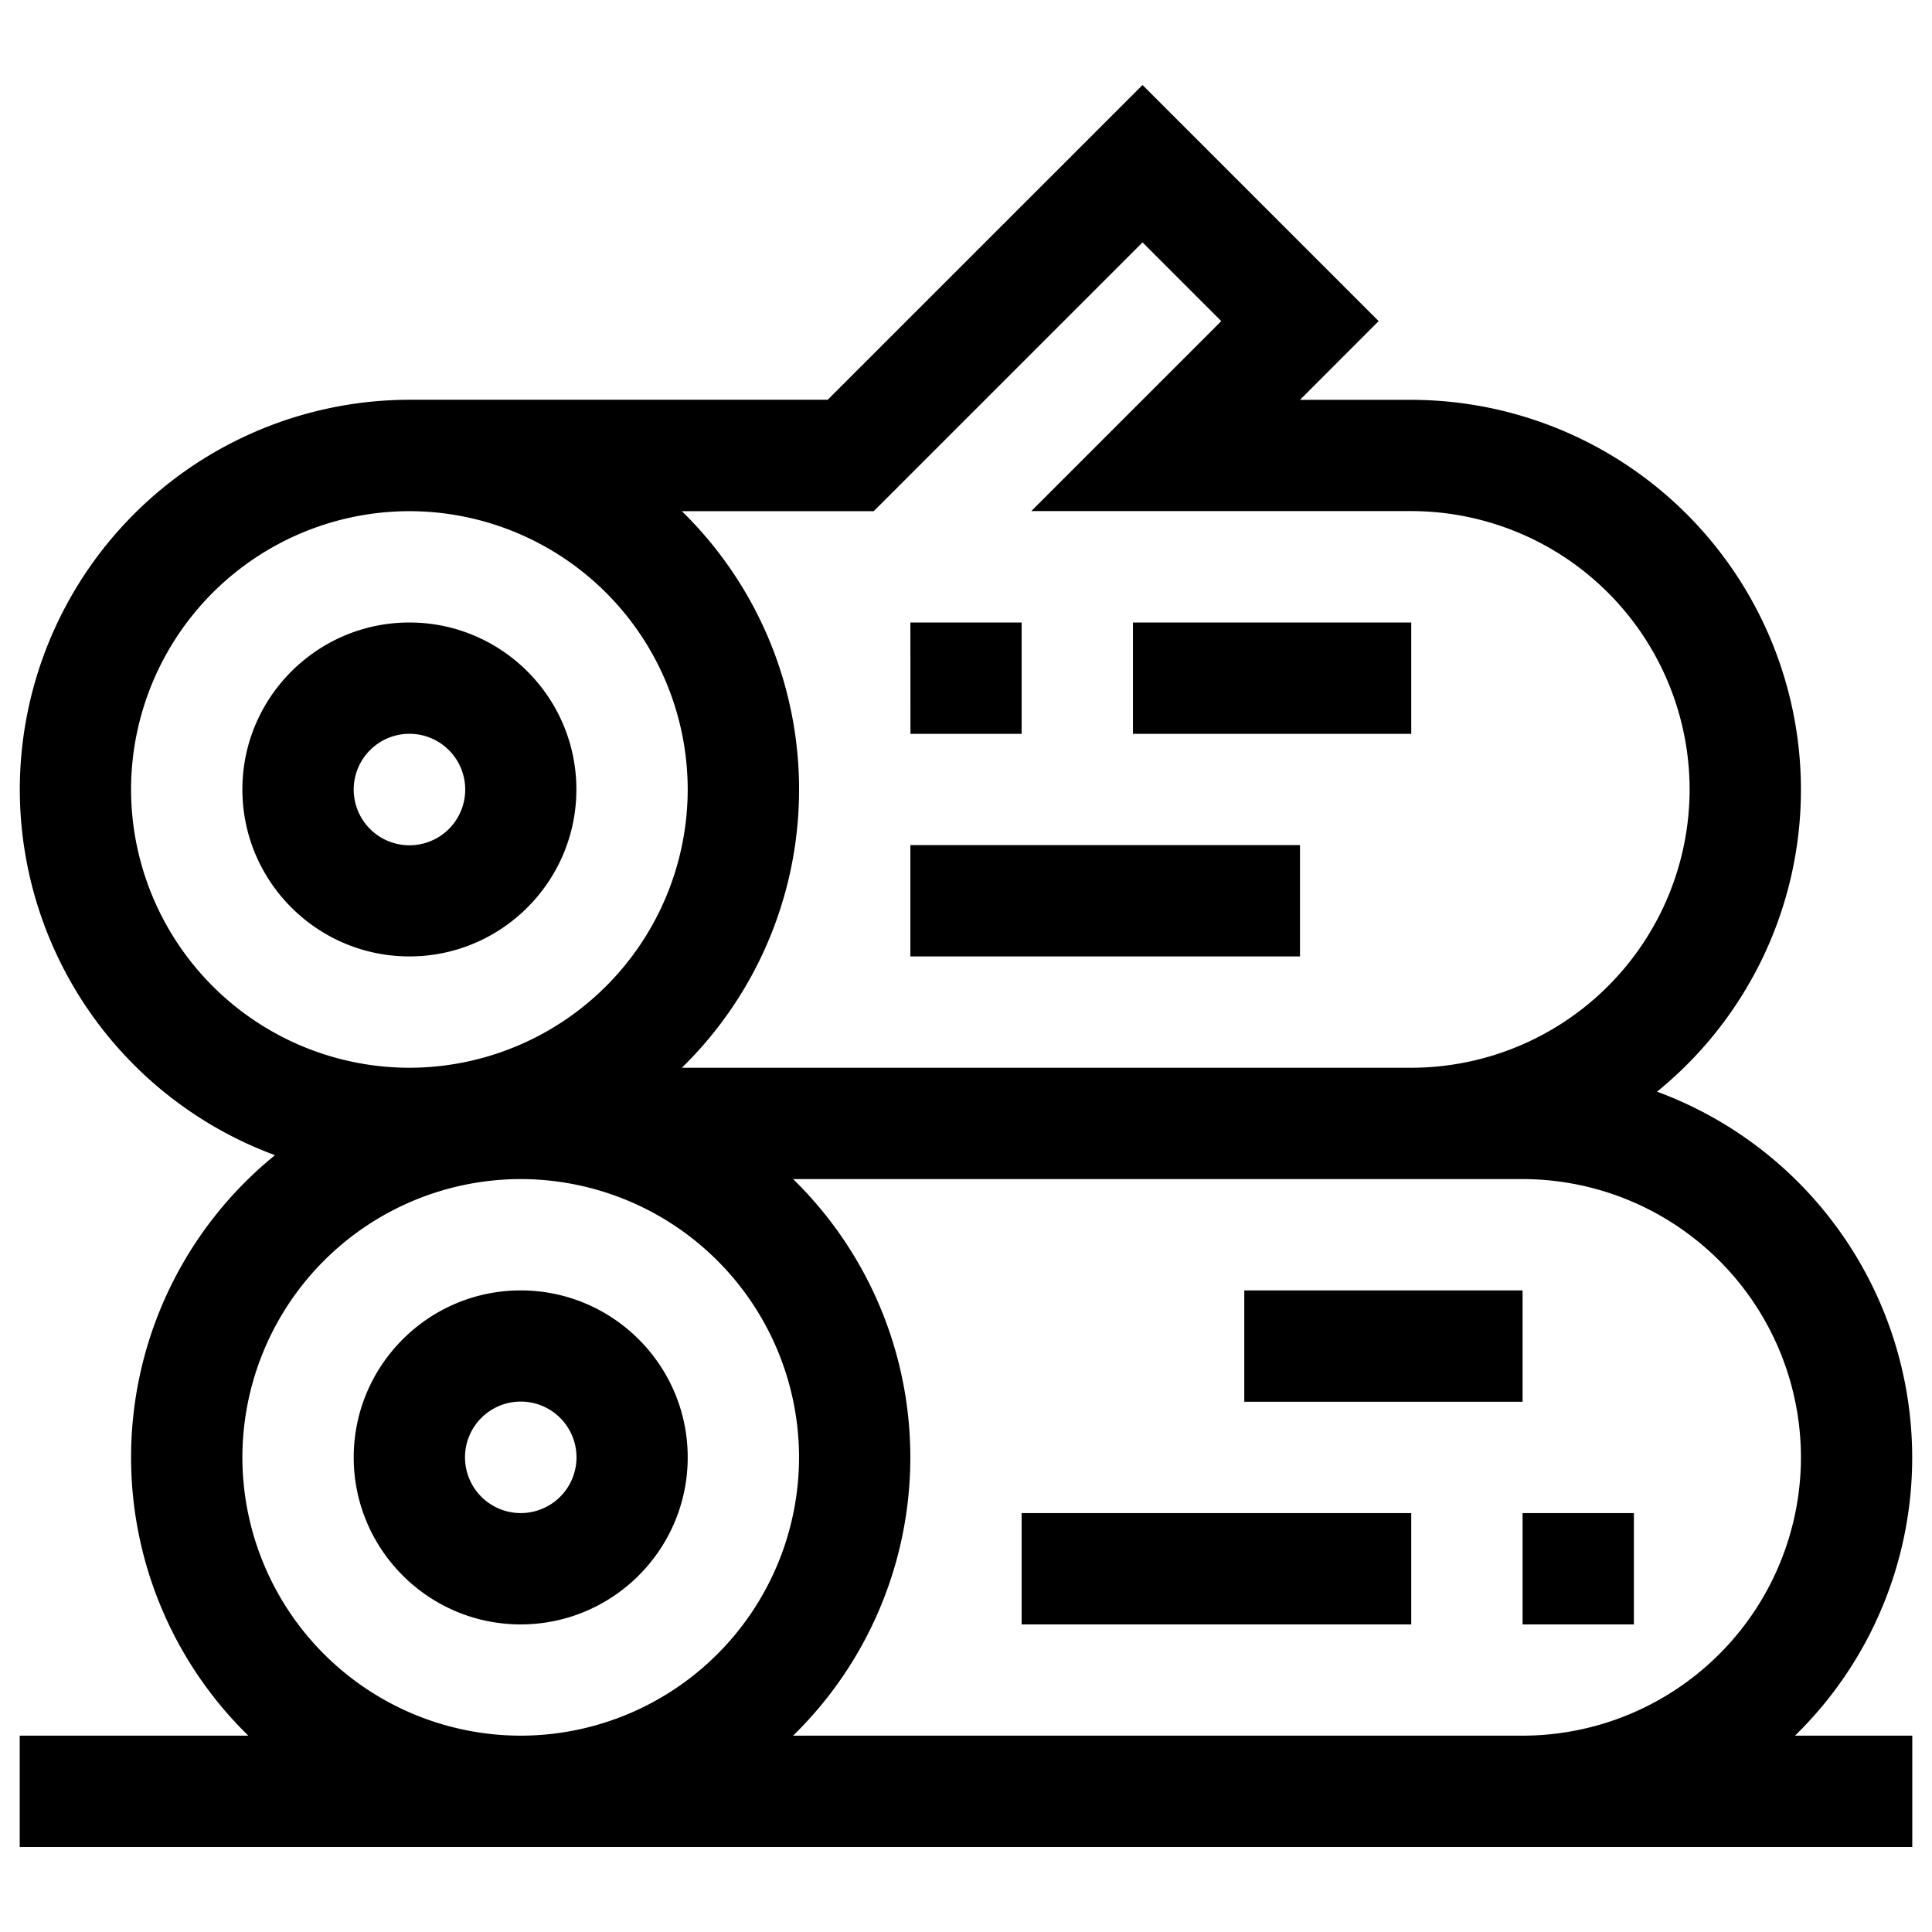
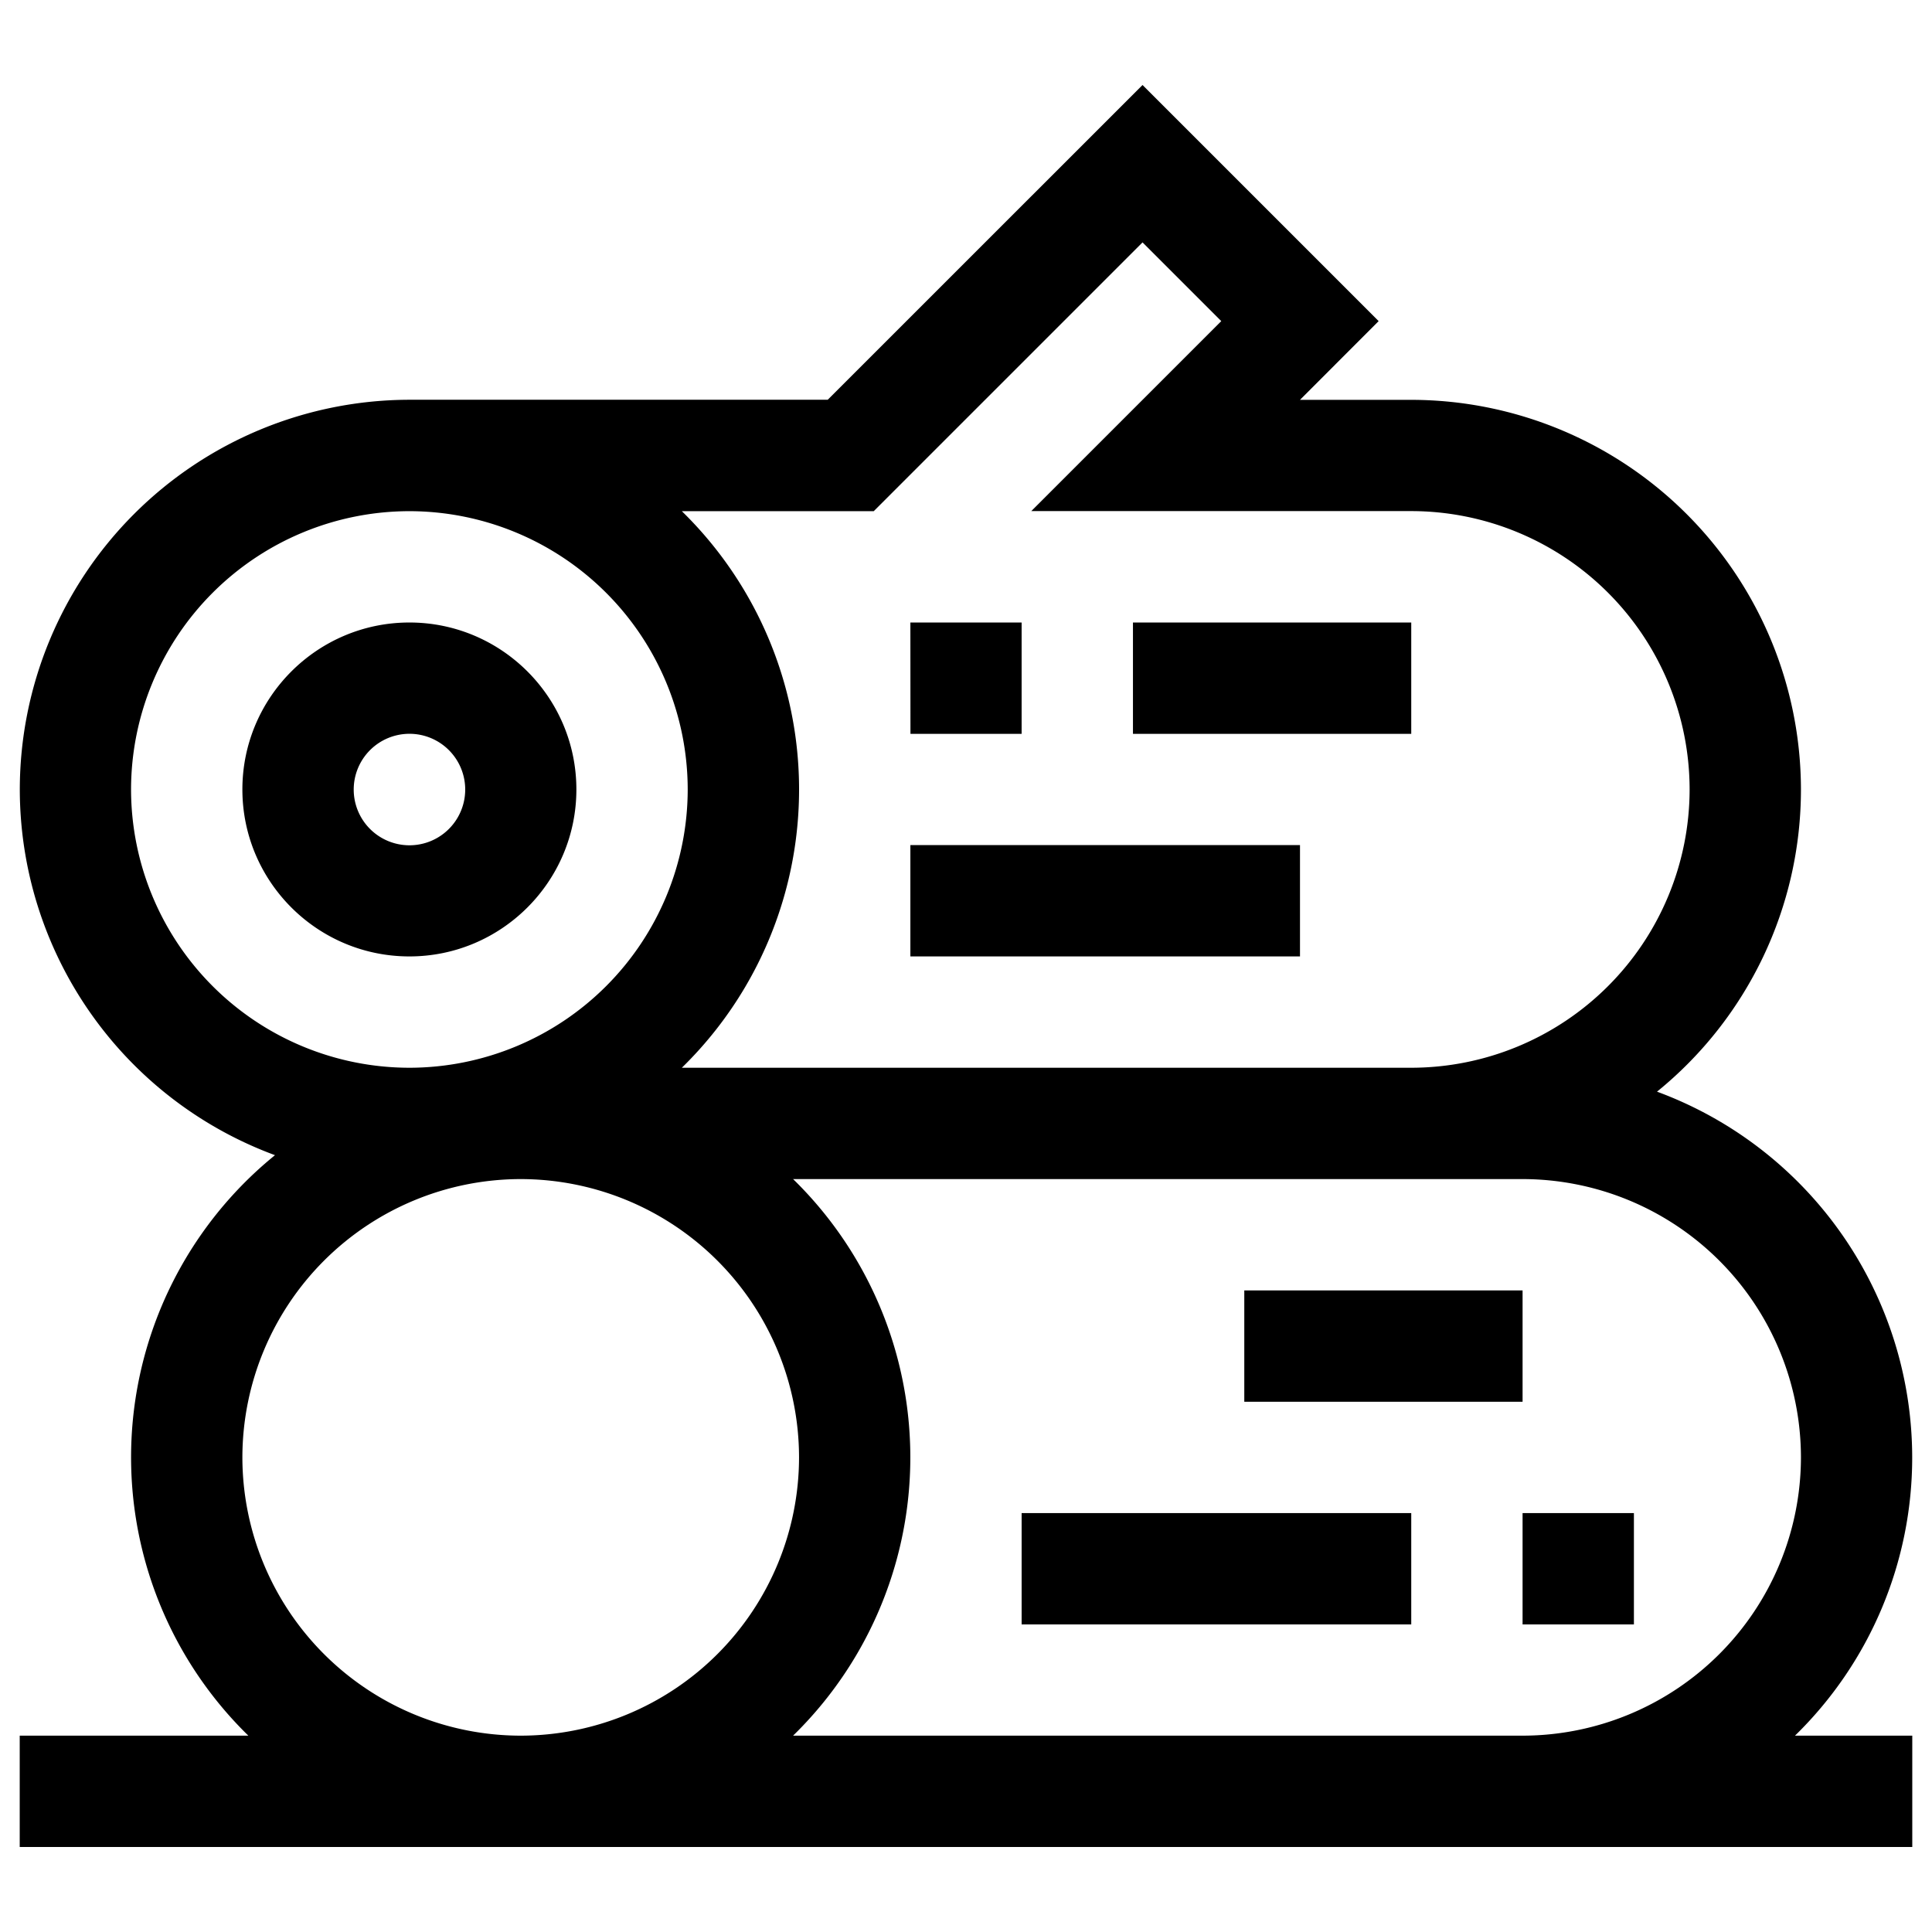
<svg xmlns="http://www.w3.org/2000/svg" viewBox="0 0 24 24" fill-rule="evenodd" clip-rule="evenodd" stroke-linejoin="round" stroke-miterlimit="2">
-   <path d="M6.468 16.03c-1.143 0-2.074.93-2.074 2.074 0 1.144.93 2.075 2.074 2.075 1.144 0 2.075-.93 2.075-2.075 0-1.144-.93-2.074-2.075-2.074zm0 2.766a.692.692 0 11.002-1.385.692.692 0 01-.002 1.385z" fill-rule="nonzero" />
  <path d="M23.754 18.104a4.848 4.848 0 00-3.17-4.543 4.833 4.833 0 001.788-3.754 4.846 4.846 0 00-4.84-4.84h-1.383l.977-.978-2.933-2.933-3.911 3.91H5.086a4.846 4.846 0 00-4.84 4.841 4.848 4.848 0 003.17 4.543 4.833 4.833 0 00-.331 7.211H.245v1.383h23.51v-1.383h-1.457a4.826 4.826 0 001.456-3.457zM10.854 6.35l3.339-3.339.978.978-2.36 2.36h4.72a3.461 3.461 0 013.458 3.458 3.461 3.461 0 01-3.458 3.457H8.47a4.831 4.831 0 000-6.914h2.385zM1.628 9.807A3.461 3.461 0 015.086 6.35a3.461 3.461 0 013.457 3.457 3.461 3.461 0 01-3.457 3.457 3.461 3.461 0 01-3.458-3.457zm1.383 8.297a3.461 3.461 0 013.457-3.457 3.461 3.461 0 013.458 3.457 3.461 3.461 0 01-3.458 3.457 3.461 3.461 0 01-3.457-3.457zm6.841 3.457a4.831 4.831 0 000-6.914h9.062a3.461 3.461 0 013.458 3.457 3.461 3.461 0 01-3.458 3.457H9.852z" fill-rule="nonzero" />
  <path fill-rule="nonzero" d="M12.691 18.796h4.84v1.383h-4.84zM15.457 16.03h3.457v1.383h-3.457zM18.914 18.796h1.383v1.383h-1.383zM7.16 9.807c0-1.144-.93-2.074-2.074-2.074-1.144 0-2.075.93-2.075 2.074 0 1.144.93 2.074 2.075 2.074 1.143 0 2.074-.93 2.074-2.074zm-2.766 0a.692.692 0 111.385.002.692.692 0 01-1.385-.002zM11.309 10.498h4.84v1.383h-4.84zM14.074 7.733h3.457v1.383h-3.457zM11.309 7.733h1.382v1.383H11.31z" />
</svg>